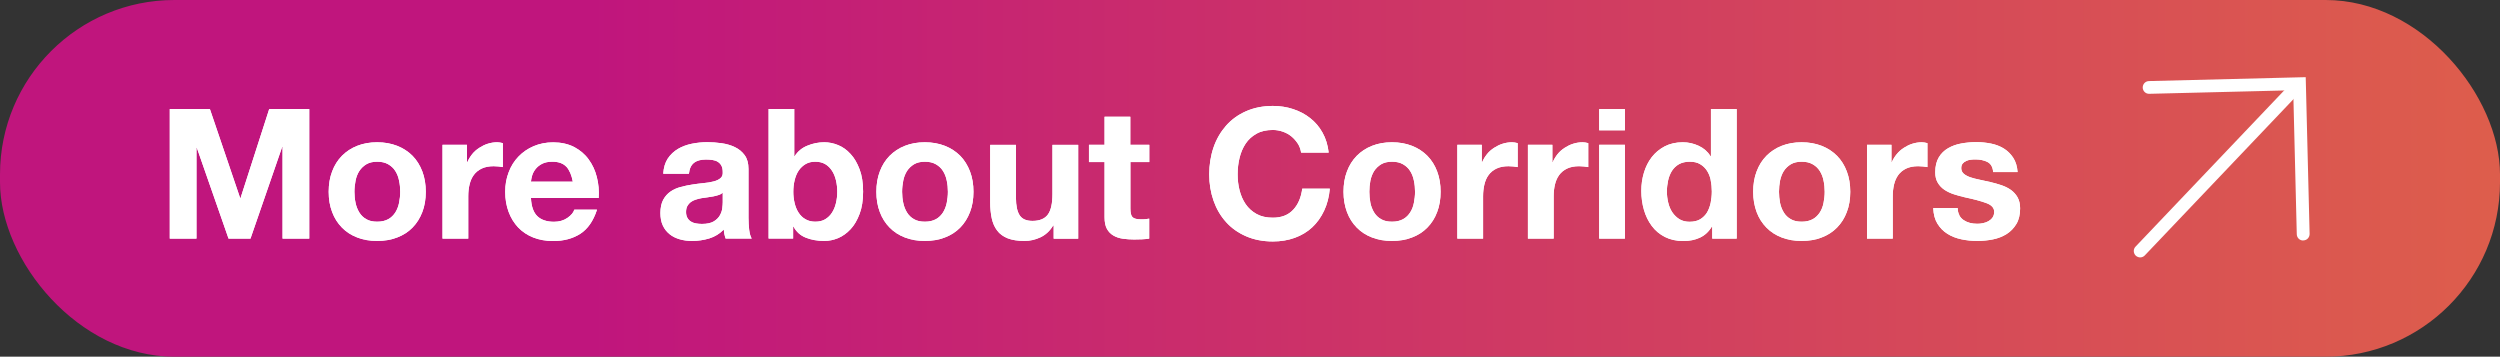
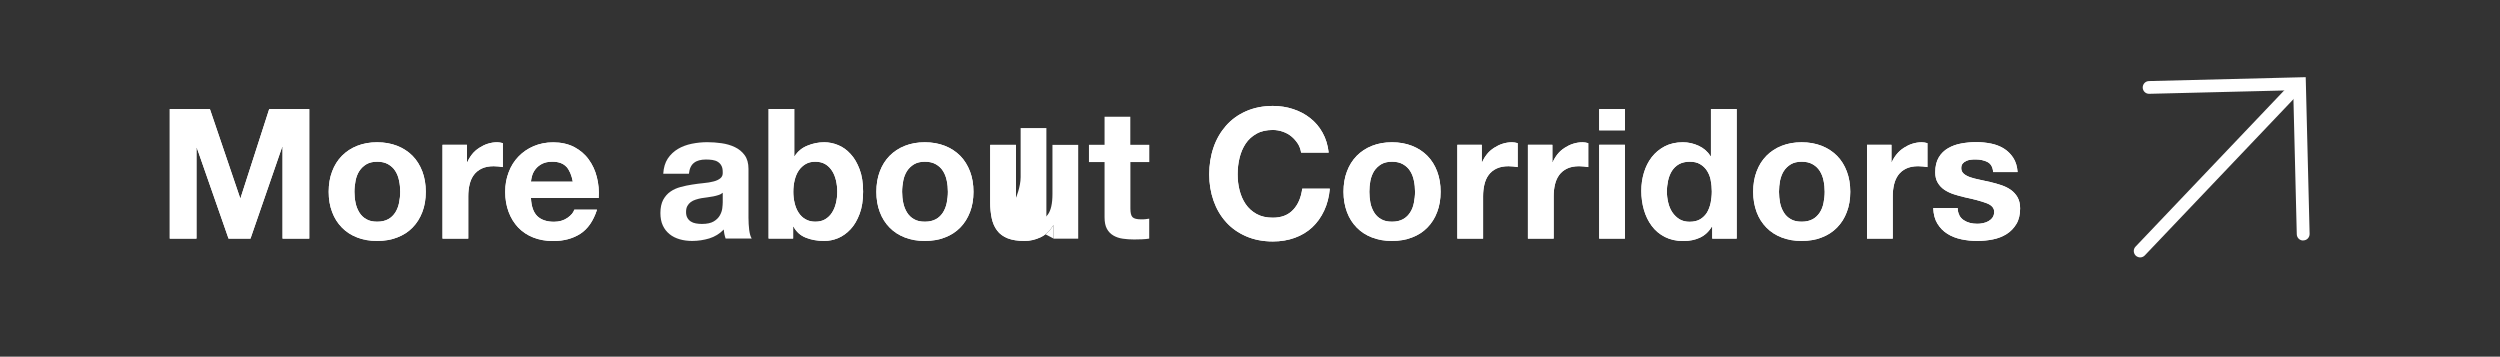
<svg xmlns="http://www.w3.org/2000/svg" id="Layer_1" viewBox="0 0 288.35 41.14">
  <rect x="0" y="0" width="288.35" height="41.14" fill="#333333" stroke="none" />
  <defs>
    <style>      .st0 {        fill: url(#linear-gradient);      }      .st1 {        fill: #fff;      }    </style>
    <linearGradient id="linear-gradient" x1="0" y1="20.57" x2="563.28" y2="20.57" gradientUnits="userSpaceOnUse">
      <stop offset="0" stop-color="#c0157d" />
      <stop offset=".12" stop-color="#c0157d" />
      <stop offset=".27" stop-color="#cc3268" />
      <stop offset=".49" stop-color="#dc5a4e" />
      <stop offset=".69" stop-color="#e7763a" />
      <stop offset=".87" stop-color="#ee872f" />
      <stop offset="1" stop-color="#f18e2b" />
    </linearGradient>
  </defs>
-   <rect class="st0" x="0" y="0" width="288.35" height="41.14" rx="20.12" ry="20.12" />
  <g>
    <g>
      <path class="st1" d="M24.21,12.58l3.49,10.27h.04l3.31-10.27h4.62v14.94h-3.08v-10.59h-.04l-3.66,10.59h-2.53l-3.66-10.48h-.04v10.48h-3.08v-14.94h4.62Z" />
      <path class="st1" d="M38.31,19.77c.26-.7.64-1.3,1.13-1.8.49-.49,1.07-.88,1.76-1.15.68-.27,1.45-.41,2.3-.41s1.62.14,2.31.41c.69.27,1.28.66,1.77,1.15.49.5.86,1.1,1.13,1.8.27.71.4,1.49.4,2.35s-.13,1.65-.4,2.34c-.27.7-.64,1.29-1.13,1.79s-1.08.88-1.77,1.14c-.69.27-1.46.4-2.31.4s-1.62-.13-2.3-.4c-.68-.26-1.27-.64-1.76-1.14-.49-.5-.87-1.09-1.13-1.79-.27-.7-.4-1.48-.4-2.34s.13-1.65.4-2.35ZM41.01,23.39c.08.41.23.78.43,1.11s.47.59.81.78c.33.2.75.29,1.26.29s.92-.1,1.27-.29.61-.46.82-.78c.2-.33.35-.7.43-1.11.08-.41.13-.83.13-1.27s-.04-.86-.13-1.28c-.08-.42-.23-.79-.43-1.11-.2-.32-.47-.58-.82-.78s-.76-.3-1.27-.3-.92.1-1.26.3c-.33.2-.6.46-.81.78-.2.32-.35.69-.43,1.11-.08.42-.13.84-.13,1.28s.04.85.13,1.27Z" />
      <path class="st1" d="M53.86,16.7v2.01h.04c.14-.33.33-.64.56-.93s.51-.53.82-.73c.31-.2.63-.36.98-.47.35-.11.71-.17,1.09-.17.2,0,.41.04.65.1v2.76c-.14-.03-.31-.05-.5-.07-.2-.02-.38-.03-.56-.03-.54,0-1,.09-1.38.27-.38.18-.68.43-.91.74-.23.31-.39.68-.49,1.1-.1.42-.15.87-.15,1.36v4.88h-2.97v-10.82h2.83Z" />
      <path class="st1" d="M61.97,24.93c.45.43,1.09.65,1.93.65.6,0,1.12-.15,1.55-.45.43-.3.7-.62.79-.95h2.62c-.42,1.3-1.06,2.22-1.92,2.78-.87.56-1.91.84-3.14.84-.85,0-1.62-.14-2.3-.41-.68-.27-1.26-.66-1.74-1.16-.47-.5-.84-1.1-1.1-1.8-.26-.7-.39-1.46-.39-2.3s.13-1.56.4-2.26c.26-.7.64-1.3,1.13-1.81.49-.51,1.07-.91,1.75-1.2.68-.29,1.43-.44,2.25-.44.92,0,1.72.18,2.41.53.68.36,1.25.83,1.68,1.43.44.6.76,1.28.95,2.05.2.77.27,1.57.21,2.41h-7.81c.04.96.29,1.66.73,2.09ZM65.33,19.24c-.36-.39-.9-.59-1.62-.59-.47,0-.87.08-1.18.24-.31.16-.56.36-.75.6s-.32.49-.4.75c-.08.27-.12.5-.14.71h4.83c-.14-.75-.39-1.33-.74-1.72Z" />
      <path class="st1" d="M76.5,20.03c.04-.7.22-1.28.52-1.74.31-.46.7-.83,1.17-1.11s1.01-.48,1.6-.6c.59-.12,1.19-.18,1.79-.18.54,0,1.09.04,1.65.12.56.08,1.07.23,1.53.45.46.22.84.53,1.13.93s.44.92.44,1.58v5.63c0,.49.03.96.08,1.4.06.45.15.78.29,1h-3.01c-.06-.17-.1-.34-.14-.51-.03-.17-.06-.35-.07-.53-.47.49-1.03.83-1.67,1.03-.64.19-1.3.29-1.97.29-.52,0-1-.06-1.44-.19-.45-.13-.84-.32-1.17-.59s-.6-.6-.78-1c-.19-.4-.28-.89-.28-1.44,0-.61.11-1.12.32-1.52.22-.4.49-.71.84-.95.34-.24.73-.41,1.17-.53s.88-.21,1.33-.28c.45-.07.89-.13,1.32-.17.43-.04.82-.1,1.15-.19.33-.08.6-.21.79-.37.2-.16.29-.39.27-.7,0-.32-.05-.58-.16-.76-.1-.19-.24-.33-.42-.44-.17-.11-.38-.17-.61-.21-.23-.03-.48-.05-.74-.05-.59,0-1.05.12-1.38.38-.33.25-.53.67-.59,1.26h-2.97ZM83.36,22.23c-.13.11-.28.2-.47.26-.19.06-.39.12-.61.16-.22.04-.44.08-.68.11-.24.03-.47.06-.71.1-.22.04-.44.1-.66.17-.22.07-.4.16-.56.28-.16.12-.29.27-.39.45-.1.18-.15.41-.15.69s.05.49.15.67c.1.18.23.32.4.43s.36.18.59.22.45.06.69.06c.59,0,1.04-.1,1.36-.29.32-.19.56-.43.71-.7.15-.27.25-.55.28-.83.03-.28.05-.5.05-.67v-1.11Z" />
      <path class="st1" d="M91.61,12.58v5.44h.04c.36-.56.85-.97,1.48-1.22.62-.26,1.27-.39,1.94-.39.54,0,1.08.11,1.61.33.53.22,1.01.56,1.43,1.03.43.46.77,1.05,1.04,1.77.27.72.4,1.57.4,2.56s-.13,1.85-.4,2.56c-.27.72-.61,1.31-1.04,1.77-.43.46-.9.8-1.43,1.03-.53.22-1.07.33-1.61.33-.8,0-1.51-.13-2.13-.38-.63-.25-1.1-.68-1.42-1.28h-.04v1.38h-2.83v-14.94h2.97ZM96.42,20.8c-.1-.42-.25-.79-.46-1.11-.21-.32-.47-.58-.78-.76s-.69-.28-1.14-.28-.81.09-1.13.28c-.32.19-.59.44-.8.76-.21.32-.36.69-.46,1.11-.1.42-.15.86-.15,1.32s.05.88.15,1.3c.1.42.25.79.46,1.11s.47.58.8.76c.32.19.7.28,1.13.28s.83-.09,1.14-.28.58-.44.78-.76c.21-.32.36-.69.46-1.11.1-.42.15-.85.15-1.3s-.05-.9-.15-1.32Z" />
      <path class="st1" d="M101.48,19.77c.26-.7.64-1.3,1.13-1.8.49-.49,1.07-.88,1.76-1.15.68-.27,1.45-.41,2.3-.41s1.62.14,2.31.41c.69.27,1.28.66,1.77,1.15.49.5.86,1.1,1.13,1.8.27.71.4,1.49.4,2.35s-.13,1.65-.4,2.34c-.27.7-.64,1.29-1.13,1.79s-1.08.88-1.77,1.14c-.69.27-1.46.4-2.31.4s-1.62-.13-2.3-.4c-.68-.26-1.27-.64-1.76-1.14-.49-.5-.87-1.09-1.13-1.79-.27-.7-.4-1.48-.4-2.34s.13-1.65.4-2.35ZM104.18,23.39c.08.41.23.78.43,1.11s.47.59.81.78c.33.2.75.29,1.26.29s.92-.1,1.27-.29.61-.46.82-.78c.2-.33.35-.7.43-1.11.08-.41.13-.83.13-1.27s-.04-.86-.13-1.28c-.08-.42-.23-.79-.43-1.11-.2-.32-.47-.58-.82-.78s-.76-.3-1.27-.3-.92.1-1.26.3c-.33.2-.6.46-.81.78-.2.32-.35.69-.43,1.11-.08.42-.13.84-.13,1.28s.04.85.13,1.27Z" />
      <path class="st1" d="M121.53,27.52v-1.51h-.06c-.38.63-.87,1.08-1.46,1.36-.6.28-1.21.42-1.84.42-.8,0-1.45-.11-1.96-.31-.51-.21-.91-.5-1.2-.89-.29-.38-.5-.85-.62-1.4s-.18-1.16-.18-1.83v-6.65h2.97v6.11c0,.89.14,1.56.42,2,.28.44.77.66,1.49.66.81,0,1.4-.24,1.76-.72s.54-1.27.54-2.38v-5.67h2.97v10.82h-2.83Z" />
-       <path class="st1" d="M132.56,16.7v1.99h-2.18v5.36c0,.5.08.84.25,1,.17.17.5.25,1,.25.17,0,.33,0,.48-.02.15-.01.3-.03.44-.06v2.3c-.25.04-.53.07-.84.08-.31.01-.61.02-.9.02-.46,0-.9-.03-1.31-.09-.41-.06-.77-.18-1.09-.37s-.56-.44-.74-.77c-.18-.33-.27-.77-.27-1.32v-6.38h-1.8v-1.99h1.8v-3.24h2.97v3.24h2.18Z" />
      <path class="st1" d="M149.69,16.57c-.2-.31-.44-.59-.73-.83-.29-.24-.62-.42-.99-.55-.37-.13-.76-.2-1.16-.2-.74,0-1.37.14-1.88.43-.52.29-.94.67-1.26,1.15s-.55,1.03-.7,1.64-.22,1.25-.22,1.9.07,1.24.22,1.83c.15.59.38,1.13.7,1.6s.74.85,1.26,1.14c.52.29,1.14.43,1.88.43,1,0,1.79-.31,2.35-.92.57-.61.91-1.42,1.04-2.43h3.18c-.08.94-.3,1.78-.65,2.53-.35.75-.81,1.4-1.38,1.93s-1.24.93-2.01,1.21c-.77.28-1.61.42-2.53.42-1.14,0-2.17-.2-3.09-.6s-1.68-.94-2.31-1.64c-.63-.7-1.11-1.52-1.44-2.46-.33-.94-.5-1.96-.5-3.04s.17-2.15.5-3.11c.33-.96.82-1.79,1.44-2.5.63-.71,1.4-1.27,2.31-1.67s1.94-.61,3.09-.61c.82,0,1.6.12,2.33.36s1.39.58,1.97,1.04c.58.45,1.06,1.01,1.43,1.68.38.67.61,1.44.71,2.3h-3.18c-.06-.38-.18-.72-.38-1.04Z" />
      <path class="st1" d="M155.36,19.77c.26-.7.64-1.3,1.13-1.8.49-.49,1.07-.88,1.76-1.15.68-.27,1.45-.41,2.3-.41s1.62.14,2.31.41c.69.27,1.28.66,1.77,1.15.49.5.87,1.1,1.13,1.8.27.71.4,1.49.4,2.35s-.13,1.65-.4,2.34c-.26.7-.64,1.29-1.13,1.79s-1.08.88-1.77,1.14c-.69.27-1.46.4-2.31.4s-1.62-.13-2.3-.4c-.68-.26-1.27-.64-1.76-1.14s-.87-1.09-1.13-1.79c-.26-.7-.4-1.48-.4-2.34s.13-1.65.4-2.35ZM158.06,23.39c.08.41.23.78.43,1.11s.47.59.81.78c.33.2.75.29,1.26.29s.92-.1,1.27-.29.61-.46.82-.78.35-.7.43-1.11c.08-.41.13-.83.13-1.27s-.04-.86-.13-1.28c-.08-.42-.23-.79-.43-1.11-.2-.32-.47-.58-.82-.78s-.76-.3-1.27-.3-.92.1-1.26.3c-.33.2-.6.46-.81.78-.2.32-.34.69-.43,1.11-.08.42-.12.84-.12,1.28s.04.85.12,1.27Z" />
      <path class="st1" d="M170.91,16.7v2.01h.04c.14-.33.33-.64.56-.93s.51-.53.82-.73.63-.36.98-.47c.35-.11.71-.17,1.09-.17.2,0,.41.04.65.1v2.76c-.14-.03-.31-.05-.5-.07-.2-.02-.38-.03-.56-.03-.54,0-1,.09-1.38.27-.38.18-.68.43-.91.74-.23.31-.39.68-.49,1.1-.1.42-.15.87-.15,1.36v4.88h-2.97v-10.82h2.83Z" />
      <path class="st1" d="M179.05,16.7v2.01h.04c.14-.33.33-.64.56-.93s.51-.53.82-.73.63-.36.98-.47c.35-.11.71-.17,1.09-.17.2,0,.41.04.65.1v2.76c-.14-.03-.31-.05-.5-.07-.2-.02-.38-.03-.56-.03-.54,0-1,.09-1.38.27-.38.18-.68.43-.91.74-.23.31-.39.68-.49,1.1-.1.42-.15.87-.15,1.36v4.88h-2.97v-10.82h2.83Z" />
      <path class="st1" d="M184.45,15.03v-2.45h2.97v2.45h-2.97ZM187.42,16.7v10.82h-2.97v-10.82h2.97Z" />
      <path class="st1" d="M197.44,26.14c-.35.59-.81,1.01-1.37,1.27-.56.26-1.2.39-1.91.39-.81,0-1.52-.16-2.13-.47-.61-.31-1.12-.74-1.52-1.28-.4-.54-.7-1.15-.9-1.85-.2-.7-.3-1.42-.3-2.18s.1-1.43.3-2.1.5-1.27.9-1.79c.4-.52.9-.93,1.5-1.25.6-.31,1.3-.47,2.09-.47.64,0,1.25.14,1.83.41.58.27,1.04.67,1.37,1.2h.04v-5.44h2.97v14.94h-2.82v-1.38h-.04ZM197.32,20.79c-.08-.41-.23-.77-.43-1.09-.2-.31-.46-.57-.79-.76-.32-.2-.73-.29-1.21-.29s-.9.1-1.24.29-.6.45-.81.77c-.2.32-.35.69-.44,1.1-.09.41-.14.84-.14,1.29,0,.42.05.84.15,1.26s.25.79.47,1.12c.22.33.49.59.82.8.33.2.72.3,1.18.3.49,0,.9-.1,1.22-.29.33-.2.59-.46.79-.78.19-.33.33-.7.42-1.12.08-.42.13-.85.13-1.3s-.04-.87-.13-1.29Z" />
      <path class="st1" d="M202.61,19.77c.26-.7.64-1.3,1.13-1.8.49-.49,1.07-.88,1.76-1.15.68-.27,1.45-.41,2.3-.41s1.62.14,2.31.41c.69.27,1.28.66,1.77,1.15.49.5.87,1.1,1.13,1.8.27.71.4,1.49.4,2.35s-.13,1.65-.4,2.34c-.26.7-.64,1.29-1.13,1.79s-1.08.88-1.77,1.14c-.69.27-1.46.4-2.31.4s-1.62-.13-2.3-.4c-.68-.26-1.27-.64-1.76-1.14s-.87-1.09-1.13-1.79c-.26-.7-.4-1.48-.4-2.34s.13-1.65.4-2.35ZM205.31,23.39c.08.41.23.78.43,1.11s.47.59.81.78c.33.2.75.29,1.26.29s.92-.1,1.27-.29.61-.46.82-.78.35-.7.43-1.11c.08-.41.13-.83.13-1.27s-.04-.86-.13-1.28c-.08-.42-.23-.79-.43-1.11-.2-.32-.47-.58-.82-.78s-.76-.3-1.27-.3-.92.1-1.26.3c-.33.2-.6.46-.81.78-.2.32-.34.69-.43,1.11-.08.42-.12.84-.12,1.28s.04.85.12,1.27Z" />
      <path class="st1" d="M218.16,16.7v2.01h.04c.14-.33.33-.64.57-.93s.51-.53.82-.73c.31-.2.63-.36.98-.47.35-.11.71-.17,1.09-.17.2,0,.41.04.65.1v2.76c-.14-.03-.31-.05-.5-.07-.2-.02-.38-.03-.57-.03-.54,0-1,.09-1.38.27-.38.18-.68.43-.91.74-.23.31-.39.68-.49,1.1-.1.42-.15.87-.15,1.36v4.88h-2.97v-10.82h2.83Z" />
      <path class="st1" d="M225.98,24.83c.13.23.3.42.51.56s.45.25.72.32c.27.07.55.1.85.1.21,0,.43-.02.66-.07.23-.05.44-.12.63-.23s.34-.24.47-.42c.12-.17.19-.39.19-.66,0-.45-.3-.78-.89-1-.59-.22-1.42-.45-2.48-.67-.43-.1-.85-.21-1.27-.35-.41-.13-.78-.31-1.1-.52-.32-.22-.58-.49-.77-.82-.2-.33-.29-.73-.29-1.2,0-.7.14-1.27.41-1.72.27-.45.63-.8,1.08-1.06s.95-.44,1.51-.54c.56-.1,1.13-.16,1.72-.16s1.15.06,1.71.17c.55.11,1.04.3,1.48.57.43.27.79.62,1.08,1.06s.46.99.51,1.66h-2.82c-.04-.57-.26-.96-.65-1.16-.39-.2-.85-.3-1.38-.3-.17,0-.35,0-.54.03-.2.02-.37.07-.53.14-.16.07-.3.17-.41.3-.11.13-.17.31-.17.53,0,.27.1.48.29.65.2.17.45.3.76.41.31.1.67.2,1.08.28.4.08.82.17,1.23.27.43.1.85.22,1.27.36.41.14.78.32,1.1.55.32.23.58.52.77.86s.29.76.29,1.27c0,.71-.14,1.31-.43,1.79s-.66.87-1.12,1.16c-.46.29-.99.5-1.58.62-.59.12-1.2.18-1.81.18s-1.24-.06-1.84-.19c-.6-.13-1.13-.33-1.6-.63-.47-.29-.85-.68-1.15-1.16s-.46-1.08-.49-1.81h2.82c0,.32.07.6.2.83Z" />
    </g>
    <g>
      <path class="st1" d="M24.21,12.58l3.49,10.27h.04l3.31-10.27h4.62v14.94h-3.08v-10.59h-.04l-3.66,10.59h-2.53l-3.66-10.48h-.04v10.48h-3.08v-14.94h4.62Z" />
      <path class="st1" d="M38.31,19.77c.26-.7.64-1.3,1.13-1.8.49-.49,1.07-.88,1.76-1.15.68-.27,1.45-.41,2.3-.41s1.62.14,2.31.41c.69.27,1.28.66,1.77,1.15.49.5.86,1.1,1.13,1.8.27.71.4,1.49.4,2.35s-.13,1.65-.4,2.34c-.27.7-.64,1.29-1.13,1.79s-1.08.88-1.77,1.14c-.69.27-1.46.4-2.31.4s-1.62-.13-2.3-.4c-.68-.26-1.27-.64-1.76-1.14-.49-.5-.87-1.09-1.13-1.79-.27-.7-.4-1.48-.4-2.34s.13-1.65.4-2.35ZM41.01,23.39c.08.41.23.78.43,1.11s.47.59.81.78c.33.2.75.29,1.26.29s.92-.1,1.27-.29.61-.46.82-.78c.2-.33.35-.7.43-1.11.08-.41.13-.83.13-1.27s-.04-.86-.13-1.28c-.08-.42-.23-.79-.43-1.11-.2-.32-.47-.58-.82-.78s-.76-.3-1.27-.3-.92.1-1.26.3c-.33.2-.6.46-.81.78-.2.32-.35.69-.43,1.11-.08.42-.13.84-.13,1.28s.04.85.13,1.27Z" />
      <path class="st1" d="M53.86,16.7v2.01h.04c.14-.33.33-.64.56-.93s.51-.53.82-.73c.31-.2.63-.36.98-.47.35-.11.71-.17,1.09-.17.2,0,.41.04.65.1v2.76c-.14-.03-.31-.05-.5-.07-.2-.02-.38-.03-.56-.03-.54,0-1,.09-1.38.27-.38.18-.68.43-.91.74-.23.31-.39.68-.49,1.1-.1.42-.15.87-.15,1.36v4.88h-2.97v-10.82h2.83Z" />
      <path class="st1" d="M61.97,24.93c.45.43,1.09.65,1.93.65.6,0,1.12-.15,1.55-.45.43-.3.7-.62.79-.95h2.62c-.42,1.3-1.06,2.22-1.92,2.78-.87.56-1.91.84-3.14.84-.85,0-1.62-.14-2.3-.41-.68-.27-1.26-.66-1.74-1.16-.47-.5-.84-1.1-1.1-1.8-.26-.7-.39-1.46-.39-2.3s.13-1.56.4-2.26c.26-.7.64-1.3,1.13-1.81.49-.51,1.07-.91,1.75-1.2.68-.29,1.43-.44,2.25-.44.92,0,1.72.18,2.41.53.68.36,1.25.83,1.68,1.43.44.6.76,1.28.95,2.05.2.77.27,1.57.21,2.41h-7.81c.04.96.29,1.66.73,2.09ZM65.33,19.24c-.36-.39-.9-.59-1.62-.59-.47,0-.87.08-1.18.24-.31.16-.56.36-.75.6s-.32.49-.4.75c-.08.27-.12.5-.14.71h4.83c-.14-.75-.39-1.33-.74-1.72Z" />
-       <path class="st1" d="M76.5,20.03c.04-.7.22-1.28.52-1.74.31-.46.7-.83,1.17-1.11s1.01-.48,1.6-.6c.59-.12,1.19-.18,1.79-.18.54,0,1.09.04,1.65.12.56.08,1.07.23,1.53.45.46.22.84.53,1.13.93s.44.92.44,1.58v5.63c0,.49.03.96.08,1.4.06.45.15.78.29,1h-3.01c-.06-.17-.1-.34-.14-.51-.03-.17-.06-.35-.07-.53-.47.49-1.03.83-1.67,1.03-.64.19-1.3.29-1.97.29-.52,0-1-.06-1.44-.19-.45-.13-.84-.32-1.17-.59s-.6-.6-.78-1c-.19-.4-.28-.89-.28-1.44,0-.61.11-1.12.32-1.52.22-.4.49-.71.84-.95.34-.24.73-.41,1.17-.53s.88-.21,1.33-.28c.45-.07.89-.13,1.32-.17.43-.04.82-.1,1.15-.19.33-.08.6-.21.79-.37.2-.16.29-.39.27-.7,0-.32-.05-.58-.16-.76-.1-.19-.24-.33-.42-.44-.17-.11-.38-.17-.61-.21-.23-.03-.48-.05-.74-.05-.59,0-1.05.12-1.38.38-.33.25-.53.67-.59,1.26h-2.97ZM83.36,22.23c-.13.11-.28.2-.47.26-.19.06-.39.12-.61.16-.22.04-.44.08-.68.11-.24.03-.47.06-.71.1-.22.04-.44.1-.66.17-.22.07-.4.16-.56.28-.16.12-.29.27-.39.45-.1.18-.15.41-.15.69s.05.49.15.67c.1.18.23.32.4.43s.36.18.59.22.45.06.69.06c.59,0,1.04-.1,1.36-.29.32-.19.56-.43.71-.7.15-.27.25-.55.28-.83.03-.28.05-.5.05-.67v-1.11Z" />
      <path class="st1" d="M91.61,12.58v5.44h.04c.36-.56.85-.97,1.48-1.22.62-.26,1.27-.39,1.94-.39.54,0,1.08.11,1.61.33.53.22,1.01.56,1.43,1.03.43.46.77,1.05,1.04,1.77.27.72.4,1.57.4,2.56s-.13,1.85-.4,2.56c-.27.72-.61,1.31-1.04,1.77-.43.46-.9.8-1.43,1.03-.53.22-1.07.33-1.61.33-.8,0-1.51-.13-2.13-.38-.63-.25-1.1-.68-1.42-1.28h-.04v1.38h-2.83v-14.94h2.97ZM96.42,20.8c-.1-.42-.25-.79-.46-1.11-.21-.32-.47-.58-.78-.76s-.69-.28-1.14-.28-.81.09-1.13.28c-.32.19-.59.44-.8.76-.21.32-.36.69-.46,1.11-.1.42-.15.86-.15,1.32s.05.88.15,1.3c.1.42.25.79.46,1.11s.47.58.8.76c.32.19.7.28,1.13.28s.83-.09,1.14-.28.58-.44.78-.76c.21-.32.36-.69.46-1.11.1-.42.15-.85.15-1.3s-.05-.9-.15-1.32Z" />
      <path class="st1" d="M101.48,19.77c.26-.7.64-1.3,1.13-1.8.49-.49,1.07-.88,1.76-1.15.68-.27,1.45-.41,2.3-.41s1.62.14,2.31.41c.69.27,1.28.66,1.77,1.15.49.5.86,1.1,1.13,1.8.27.71.4,1.49.4,2.35s-.13,1.65-.4,2.34c-.27.7-.64,1.29-1.13,1.79s-1.08.88-1.77,1.14c-.69.27-1.46.4-2.31.4s-1.62-.13-2.3-.4c-.68-.26-1.27-.64-1.76-1.14-.49-.5-.87-1.09-1.13-1.79-.27-.7-.4-1.48-.4-2.34s.13-1.65.4-2.35ZM104.18,23.39c.08.41.23.78.43,1.11s.47.59.81.78c.33.2.75.29,1.26.29s.92-.1,1.27-.29.61-.46.82-.78c.2-.33.35-.7.43-1.11.08-.41.13-.83.13-1.27s-.04-.86-.13-1.28c-.08-.42-.23-.79-.43-1.11-.2-.32-.47-.58-.82-.78s-.76-.3-1.27-.3-.92.1-1.26.3c-.33.2-.6.46-.81.78-.2.32-.35.69-.43,1.11-.08.42-.13.84-.13,1.28s.04.85.13,1.27Z" />
-       <path class="st1" d="M121.53,27.52v-1.51h-.06c-.38.63-.87,1.08-1.46,1.36-.6.28-1.21.42-1.84.42-.8,0-1.45-.11-1.96-.31-.51-.21-.91-.5-1.2-.89-.29-.38-.5-.85-.62-1.4s-.18-1.16-.18-1.83v-6.65h2.97v6.11c0,.89.14,1.56.42,2,.28.44.77.66,1.49.66.81,0,1.4-.24,1.76-.72s.54-1.27.54-2.38v-5.67h2.97v10.82h-2.83Z" />
+       <path class="st1" d="M121.53,27.52v-1.51h-.06c-.38.63-.87,1.08-1.46,1.36-.6.28-1.21.42-1.84.42-.8,0-1.45-.11-1.96-.31-.51-.21-.91-.5-1.2-.89-.29-.38-.5-.85-.62-1.4s-.18-1.16-.18-1.83v-6.65h2.97v6.11s.54-1.27.54-2.38v-5.67h2.97v10.82h-2.83Z" />
      <path class="st1" d="M132.56,16.7v1.99h-2.18v5.36c0,.5.08.84.25,1,.17.17.5.25,1,.25.17,0,.33,0,.48-.02.15-.01.3-.03.44-.06v2.3c-.25.04-.53.07-.84.08-.31.01-.61.02-.9.02-.46,0-.9-.03-1.31-.09-.41-.06-.77-.18-1.09-.37s-.56-.44-.74-.77c-.18-.33-.27-.77-.27-1.32v-6.38h-1.8v-1.99h1.8v-3.24h2.97v3.24h2.18Z" />
      <path class="st1" d="M149.69,16.57c-.2-.31-.44-.59-.73-.83-.29-.24-.62-.42-.99-.55-.37-.13-.76-.2-1.16-.2-.74,0-1.37.14-1.88.43-.52.29-.94.67-1.26,1.15s-.55,1.03-.7,1.64-.22,1.25-.22,1.9.07,1.24.22,1.83c.15.59.38,1.13.7,1.6s.74.85,1.26,1.14c.52.29,1.14.43,1.88.43,1,0,1.79-.31,2.35-.92.57-.61.91-1.42,1.04-2.43h3.18c-.08.94-.3,1.78-.65,2.53-.35.75-.81,1.4-1.38,1.93s-1.24.93-2.01,1.21c-.77.28-1.61.42-2.53.42-1.14,0-2.17-.2-3.09-.6s-1.68-.94-2.31-1.64c-.63-.7-1.11-1.52-1.44-2.46-.33-.94-.5-1.96-.5-3.04s.17-2.15.5-3.11c.33-.96.82-1.79,1.44-2.5.63-.71,1.4-1.27,2.31-1.67s1.94-.61,3.09-.61c.82,0,1.6.12,2.33.36s1.39.58,1.97,1.04c.58.45,1.06,1.01,1.43,1.68.38.67.61,1.44.71,2.3h-3.18c-.06-.38-.18-.72-.38-1.04Z" />
      <path class="st1" d="M155.36,19.77c.26-.7.64-1.3,1.13-1.8.49-.49,1.07-.88,1.76-1.15.68-.27,1.45-.41,2.3-.41s1.62.14,2.31.41c.69.27,1.28.66,1.77,1.15.49.5.87,1.1,1.13,1.8.27.71.4,1.49.4,2.35s-.13,1.65-.4,2.34c-.26.7-.64,1.29-1.13,1.79s-1.08.88-1.77,1.14c-.69.27-1.46.4-2.31.4s-1.62-.13-2.3-.4c-.68-.26-1.27-.64-1.76-1.14s-.87-1.09-1.13-1.79c-.26-.7-.4-1.48-.4-2.34s.13-1.65.4-2.35ZM158.06,23.39c.08.41.23.78.43,1.11s.47.59.81.78c.33.2.75.29,1.26.29s.92-.1,1.27-.29.61-.46.82-.78.35-.7.43-1.11c.08-.41.13-.83.13-1.27s-.04-.86-.13-1.28c-.08-.42-.23-.79-.43-1.11-.2-.32-.47-.58-.82-.78s-.76-.3-1.27-.3-.92.1-1.26.3c-.33.2-.6.46-.81.78-.2.32-.34.69-.43,1.11-.08.42-.12.84-.12,1.28s.04.85.12,1.27Z" />
      <path class="st1" d="M170.91,16.7v2.01h.04c.14-.33.33-.64.56-.93s.51-.53.82-.73.63-.36.98-.47c.35-.11.71-.17,1.09-.17.2,0,.41.04.65.1v2.76c-.14-.03-.31-.05-.5-.07-.2-.02-.38-.03-.56-.03-.54,0-1,.09-1.38.27-.38.18-.68.43-.91.74-.23.31-.39.68-.49,1.1-.1.42-.15.87-.15,1.36v4.88h-2.97v-10.82h2.83Z" />
      <path class="st1" d="M179.05,16.7v2.01h.04c.14-.33.33-.64.56-.93s.51-.53.82-.73.63-.36.98-.47c.35-.11.71-.17,1.09-.17.2,0,.41.04.65.1v2.76c-.14-.03-.31-.05-.5-.07-.2-.02-.38-.03-.56-.03-.54,0-1,.09-1.38.27-.38.18-.68.43-.91.74-.23.31-.39.68-.49,1.1-.1.42-.15.87-.15,1.36v4.88h-2.97v-10.82h2.83Z" />
      <path class="st1" d="M184.45,15.03v-2.45h2.97v2.45h-2.97ZM187.42,16.7v10.82h-2.97v-10.82h2.97Z" />
      <path class="st1" d="M197.44,26.14c-.35.59-.81,1.01-1.37,1.27-.56.26-1.2.39-1.91.39-.81,0-1.52-.16-2.13-.47-.61-.31-1.12-.74-1.52-1.28-.4-.54-.7-1.15-.9-1.85-.2-.7-.3-1.42-.3-2.18s.1-1.43.3-2.1.5-1.27.9-1.79c.4-.52.9-.93,1.5-1.25.6-.31,1.3-.47,2.09-.47.64,0,1.25.14,1.83.41.58.27,1.04.67,1.37,1.2h.04v-5.44h2.97v14.94h-2.82v-1.38h-.04ZM197.32,20.79c-.08-.41-.23-.77-.43-1.09-.2-.31-.46-.57-.79-.76-.32-.2-.73-.29-1.21-.29s-.9.1-1.24.29-.6.45-.81.77c-.2.32-.35.69-.44,1.1-.09.41-.14.84-.14,1.29,0,.42.05.84.15,1.26s.25.79.47,1.12c.22.33.49.59.82.8.33.2.72.3,1.18.3.49,0,.9-.1,1.22-.29.33-.2.59-.46.79-.78.19-.33.33-.7.42-1.12.08-.42.13-.85.13-1.3s-.04-.87-.13-1.29Z" />
      <path class="st1" d="M202.61,19.77c.26-.7.64-1.3,1.13-1.8.49-.49,1.07-.88,1.76-1.15.68-.27,1.45-.41,2.3-.41s1.62.14,2.31.41c.69.27,1.28.66,1.77,1.15.49.5.87,1.1,1.13,1.8.27.71.4,1.49.4,2.35s-.13,1.65-.4,2.34c-.26.7-.64,1.29-1.13,1.79s-1.08.88-1.77,1.14c-.69.27-1.46.4-2.31.4s-1.62-.13-2.3-.4c-.68-.26-1.27-.64-1.76-1.14s-.87-1.09-1.13-1.79c-.26-.7-.4-1.48-.4-2.34s.13-1.65.4-2.35ZM205.31,23.39c.08.41.23.78.43,1.11s.47.59.81.78c.33.2.75.29,1.26.29s.92-.1,1.27-.29.61-.46.82-.78.35-.7.43-1.11c.08-.41.13-.83.13-1.27s-.04-.86-.13-1.28c-.08-.42-.23-.79-.43-1.11-.2-.32-.47-.58-.82-.78s-.76-.3-1.27-.3-.92.1-1.26.3c-.33.2-.6.46-.81.78-.2.32-.34.69-.43,1.11-.08.42-.12.84-.12,1.28s.04.85.12,1.27Z" />
      <path class="st1" d="M218.16,16.7v2.01h.04c.14-.33.33-.64.57-.93s.51-.53.82-.73c.31-.2.63-.36.98-.47.35-.11.71-.17,1.09-.17.2,0,.41.04.65.1v2.76c-.14-.03-.31-.05-.5-.07-.2-.02-.38-.03-.57-.03-.54,0-1,.09-1.38.27-.38.18-.68.43-.91.74-.23.31-.39.68-.49,1.1-.1.42-.15.87-.15,1.36v4.88h-2.97v-10.82h2.83Z" />
      <path class="st1" d="M225.98,24.83c.13.23.3.42.51.56s.45.25.72.32c.27.07.55.1.85.1.21,0,.43-.02.66-.07.23-.05.44-.12.63-.23s.34-.24.47-.42c.12-.17.19-.39.19-.66,0-.45-.3-.78-.89-1-.59-.22-1.42-.45-2.48-.67-.43-.1-.85-.21-1.27-.35-.41-.13-.78-.31-1.1-.52-.32-.22-.58-.49-.77-.82-.2-.33-.29-.73-.29-1.2,0-.7.14-1.27.41-1.72.27-.45.63-.8,1.08-1.06s.95-.44,1.51-.54c.56-.1,1.13-.16,1.72-.16s1.15.06,1.71.17c.55.11,1.04.3,1.48.57.43.27.79.62,1.08,1.06s.46.99.51,1.66h-2.82c-.04-.57-.26-.96-.65-1.16-.39-.2-.85-.3-1.38-.3-.17,0-.35,0-.54.03-.2.02-.37.07-.53.14-.16.07-.3.17-.41.3-.11.13-.17.31-.17.53,0,.27.1.48.29.65.2.17.45.3.76.41.31.1.67.2,1.08.28.4.08.82.17,1.23.27.43.1.85.22,1.27.36.41.14.78.32,1.1.55.32.23.58.52.77.86s.29.76.29,1.27c0,.71-.14,1.31-.43,1.79s-.66.87-1.12,1.16c-.46.29-.99.5-1.58.62-.59.12-1.2.18-1.81.18s-1.24-.06-1.84-.19c-.6-.13-1.13-.33-1.6-.63-.47-.29-.85-.68-1.15-1.16s-.46-1.08-.49-1.81h2.82c0,.32.07.6.2.83Z" />
    </g>
  </g>
  <g>
    <path class="st1" d="M265.64,27.74c-.4,0-.72-.32-.73-.72l-.41-16.61-16.61.41h-.02c-.4,0-.72-.32-.73-.72,0-.41.31-.74.72-.75l18.08-.45.45,18.08c0,.41-.31.74-.72.75h-.02Z" />
    <path class="st1" d="M246.85,29.69c-.18,0-.36-.07-.51-.2-.29-.28-.31-.75-.03-1.04l17.86-18.77c.28-.29.75-.31,1.04-.03.29.28.31.74.03,1.04l-17.86,18.77c-.14.15-.34.23-.53.23Z" />
  </g>
</svg>